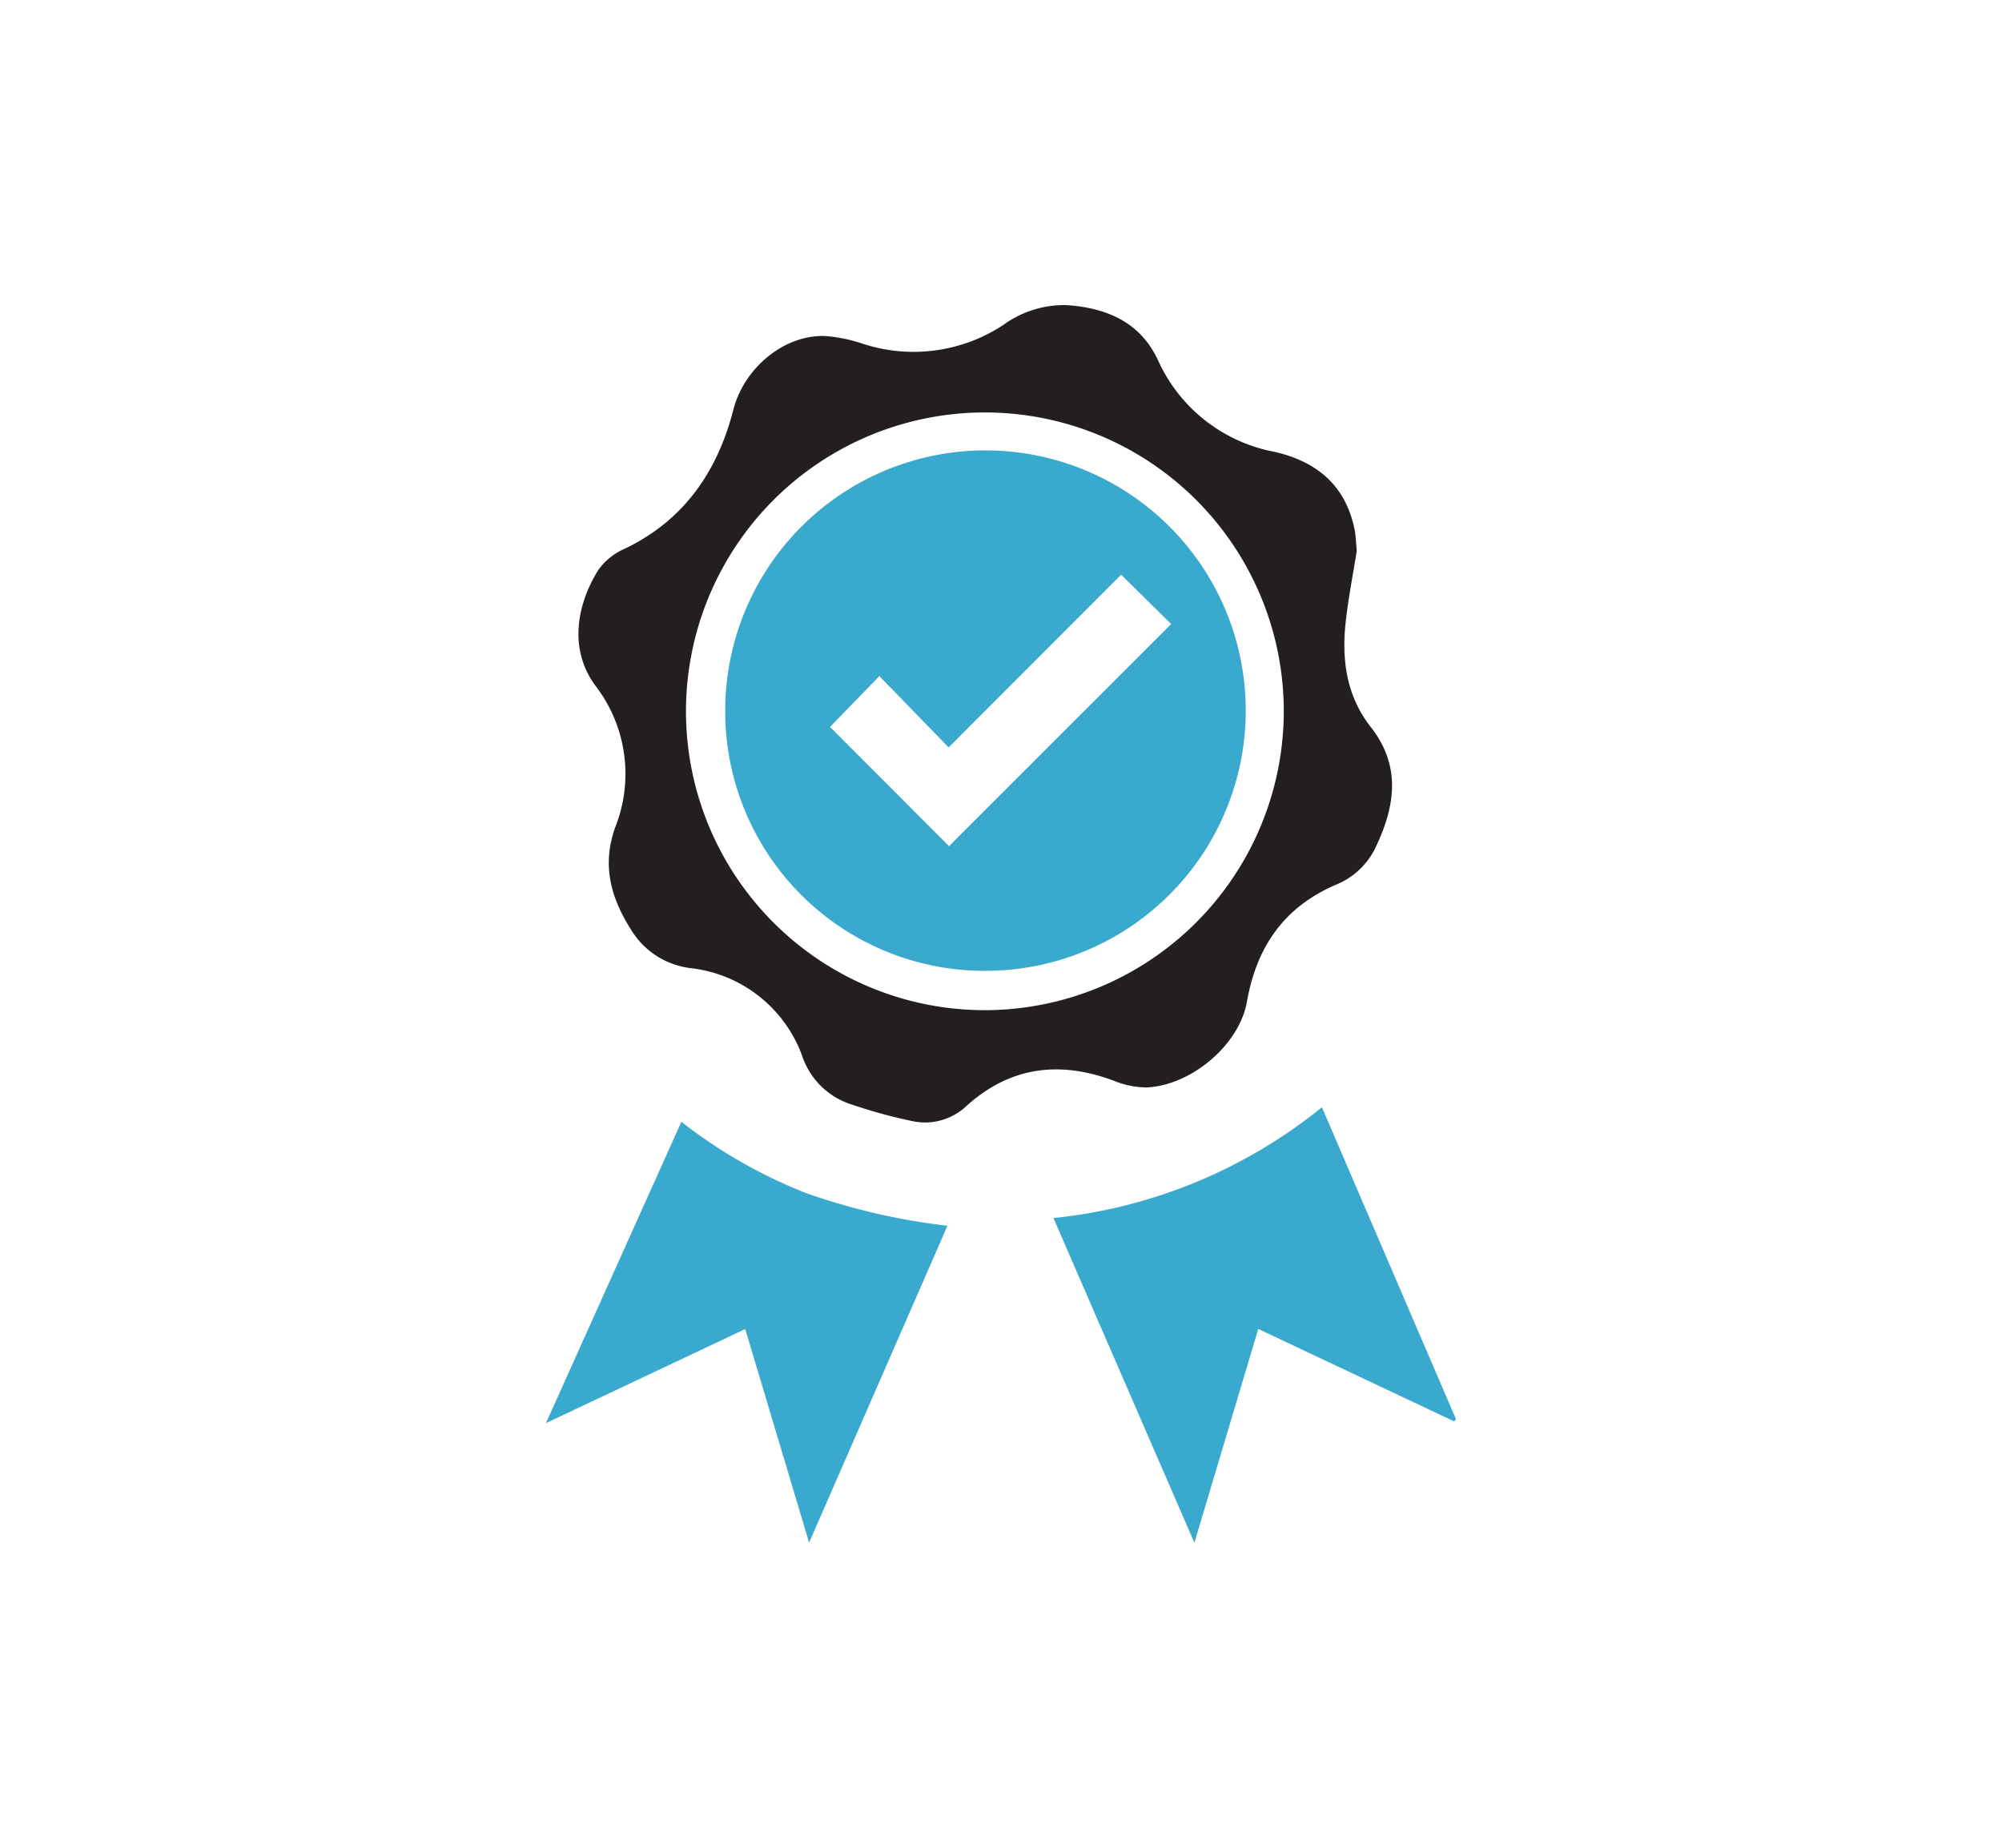
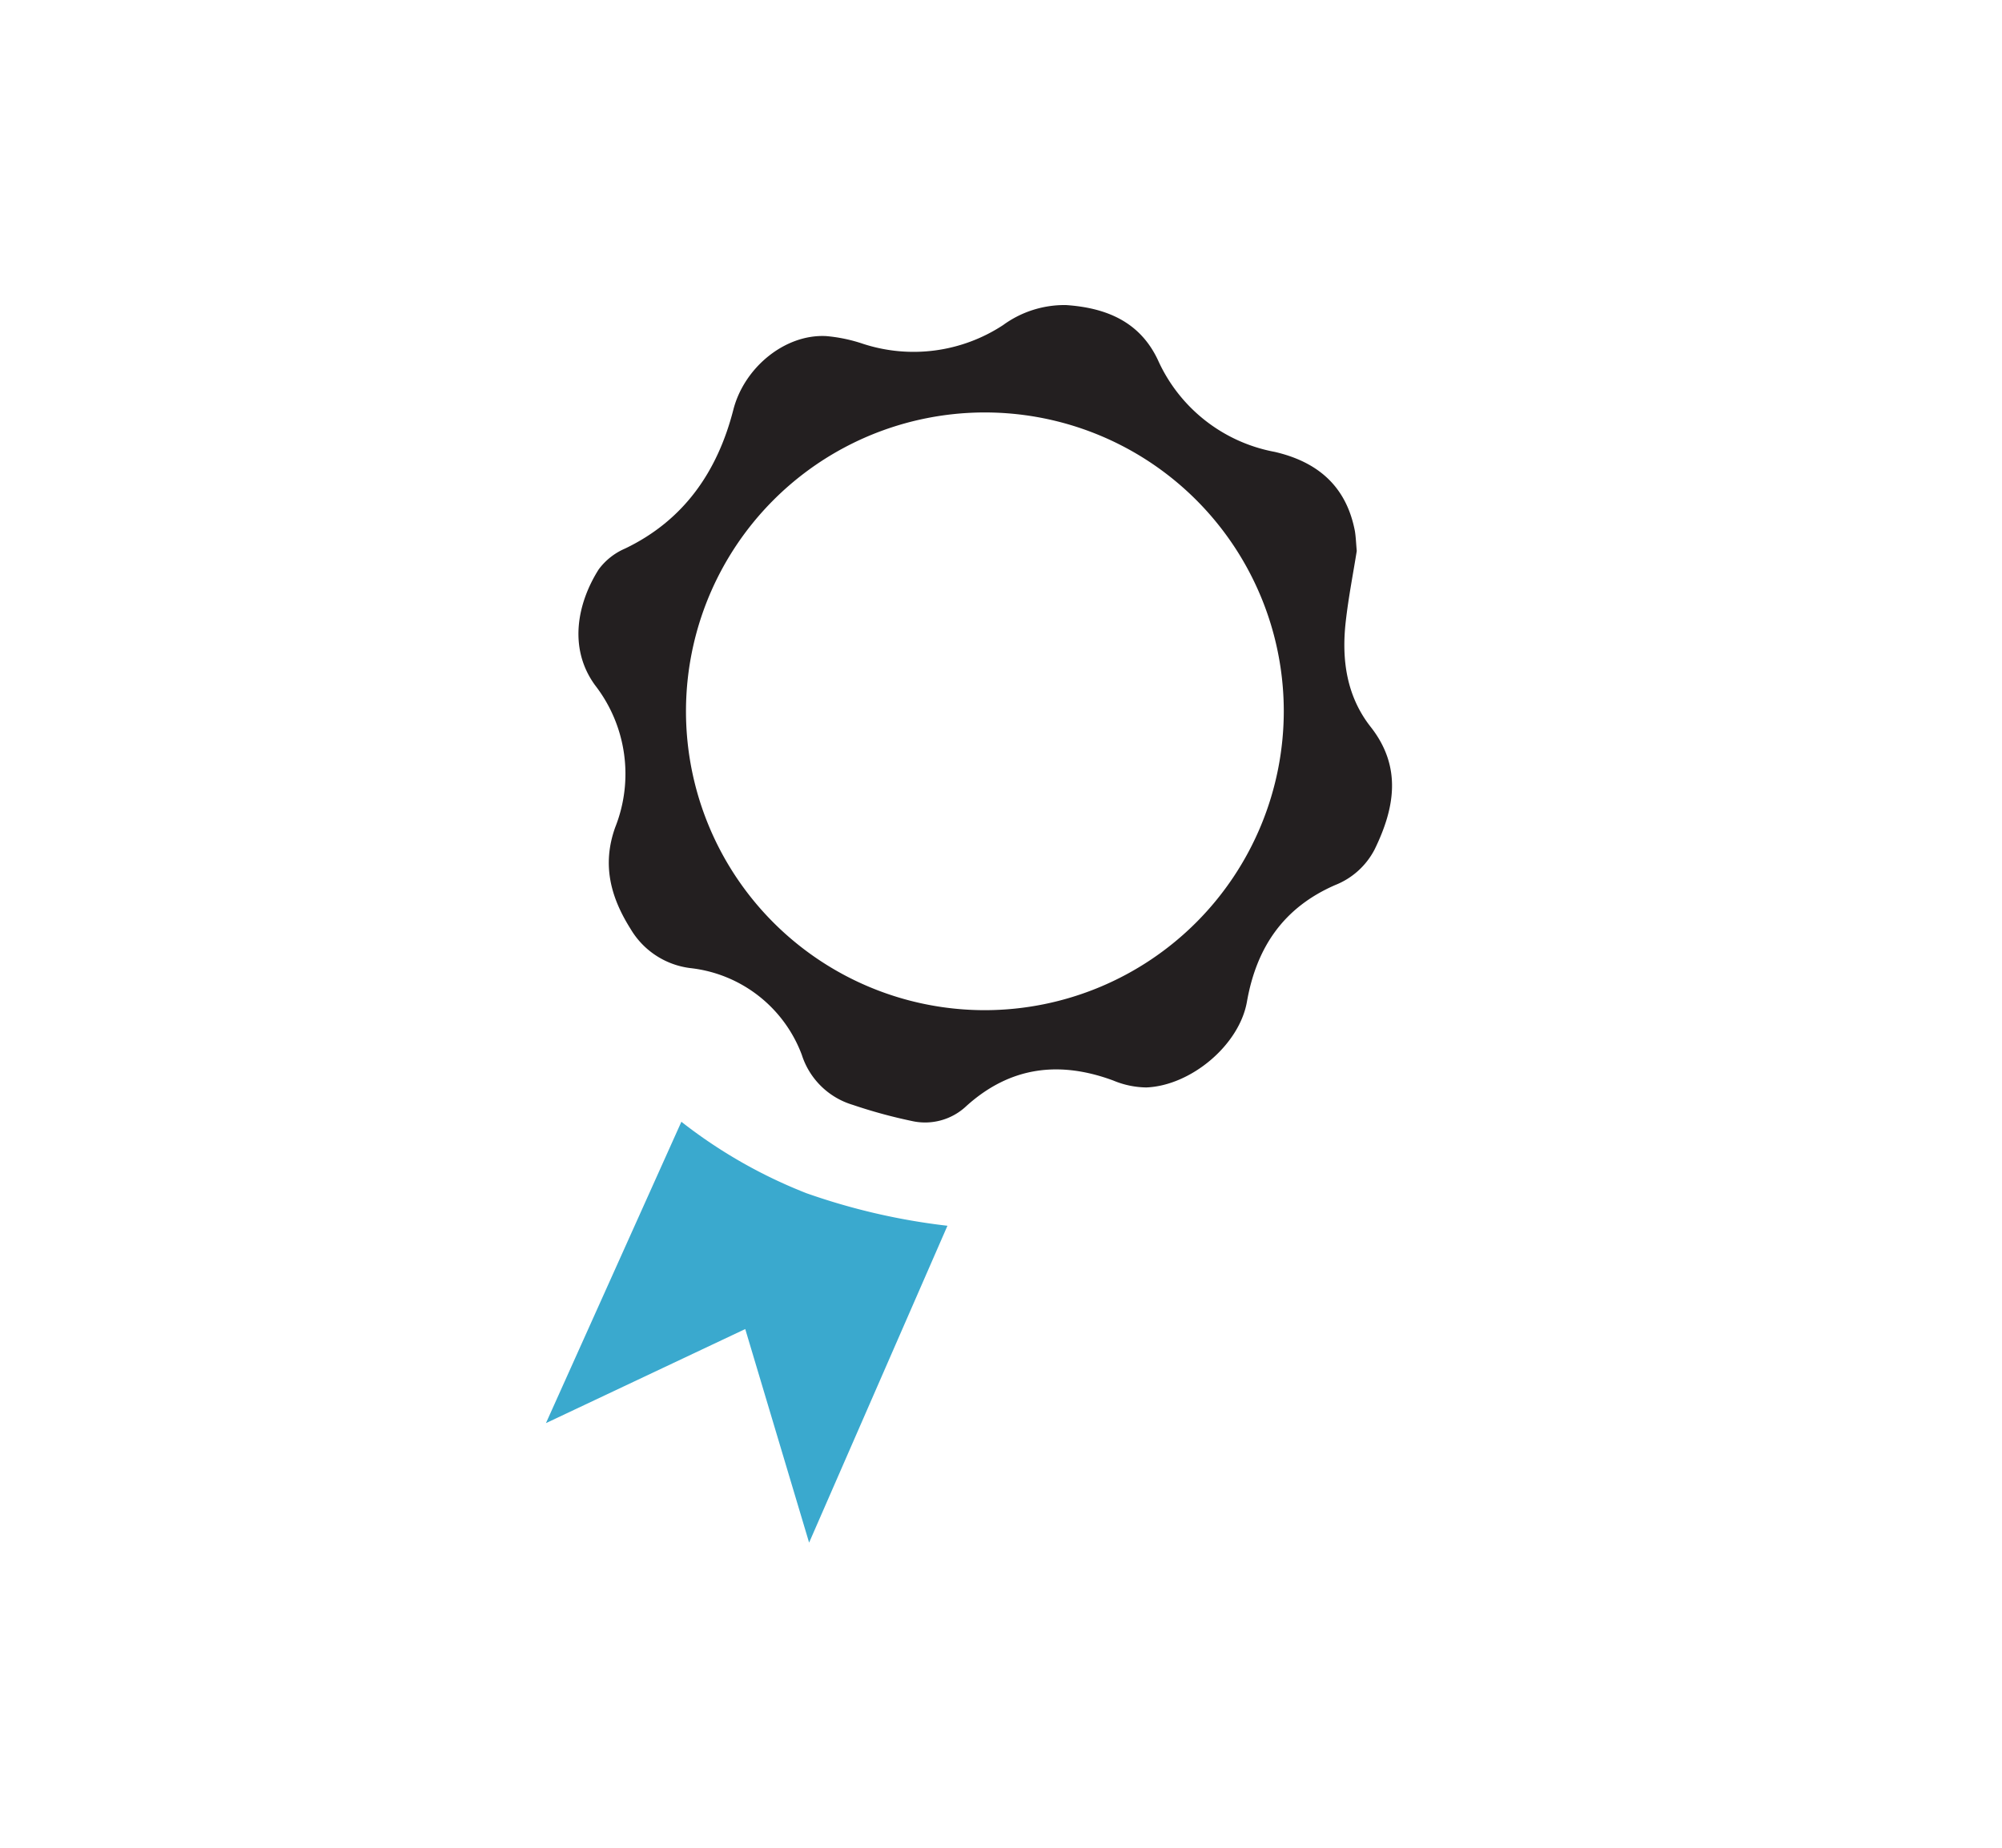
<svg xmlns="http://www.w3.org/2000/svg" id="Calque_1" data-name="Calque 1" viewBox="0 0 200 184.6">
  <defs>
    <style>.cls-1{fill:#231f20;}.cls-2{fill:#3aa9ce;}</style>
  </defs>
  <title>prof_4_v2</title>
  <path class="cls-1" d="M135.54,55.05c-.36,2.26-.83,4.65-1.1,7.05-.43,3.78.07,7.43,2.47,10.5,3.16,4,2.44,8.11.42,12.26a7.56,7.56,0,0,1-3.95,3.57c-5.14,2.24-7.85,6.2-8.81,11.65-.76,4.34-5.6,8.39-10.05,8.57a8.82,8.82,0,0,1-3.3-.69c-5.4-2-10.31-1.39-14.67,2.54A6,6,0,0,1,91.08,112a50.59,50.59,0,0,1-5.89-1.61,7.64,7.64,0,0,1-5.09-5A13.46,13.46,0,0,0,69,96.73a8.08,8.08,0,0,1-6-3.91c-2-3.17-2.88-6.42-1.54-10.16a14.45,14.45,0,0,0-2-14.18c-2.74-3.74-1.75-8.28.35-11.59a6.43,6.43,0,0,1,2.63-2.08C68.3,52,71.67,47.14,73.26,40.94c1.08-4.22,5.16-7.58,9.28-7.36a15.72,15.72,0,0,1,3.67.77,16.29,16.29,0,0,0,14-1.87,10.4,10.4,0,0,1,6.28-2c4,.27,7.38,1.64,9.19,5.5a16,16,0,0,0,11.67,9.17c4.31,1,7.14,3.44,8,7.89C135.45,53.64,135.47,54.27,135.54,55.05Zm-7.29,16a29.86,29.86,0,1,0-29.8,29.88A29.9,29.9,0,0,0,128.25,71Z" />
-   <path class="cls-2" d="M119.32,154.14,105.24,121.7a50.83,50.83,0,0,0,26.82-11.07l13.4,31.18-.2.2-19.56-9.23Z" />
  <path class="cls-2" d="M54.54,142.19l13.53-30.11a49.49,49.49,0,0,0,12.5,7.14,64.59,64.59,0,0,0,14.08,3.25L80.83,154.13l-6.38-21.34Z" />
-   <path class="cls-2" d="M72.45,71a26,26,0,1,1,26,26A25.91,25.91,0,0,1,72.45,71ZM112,57.42,94.77,74.68l-6.92-7.13-4.93,5.08L94.81,84.54,117,62.35Z" />
</svg>